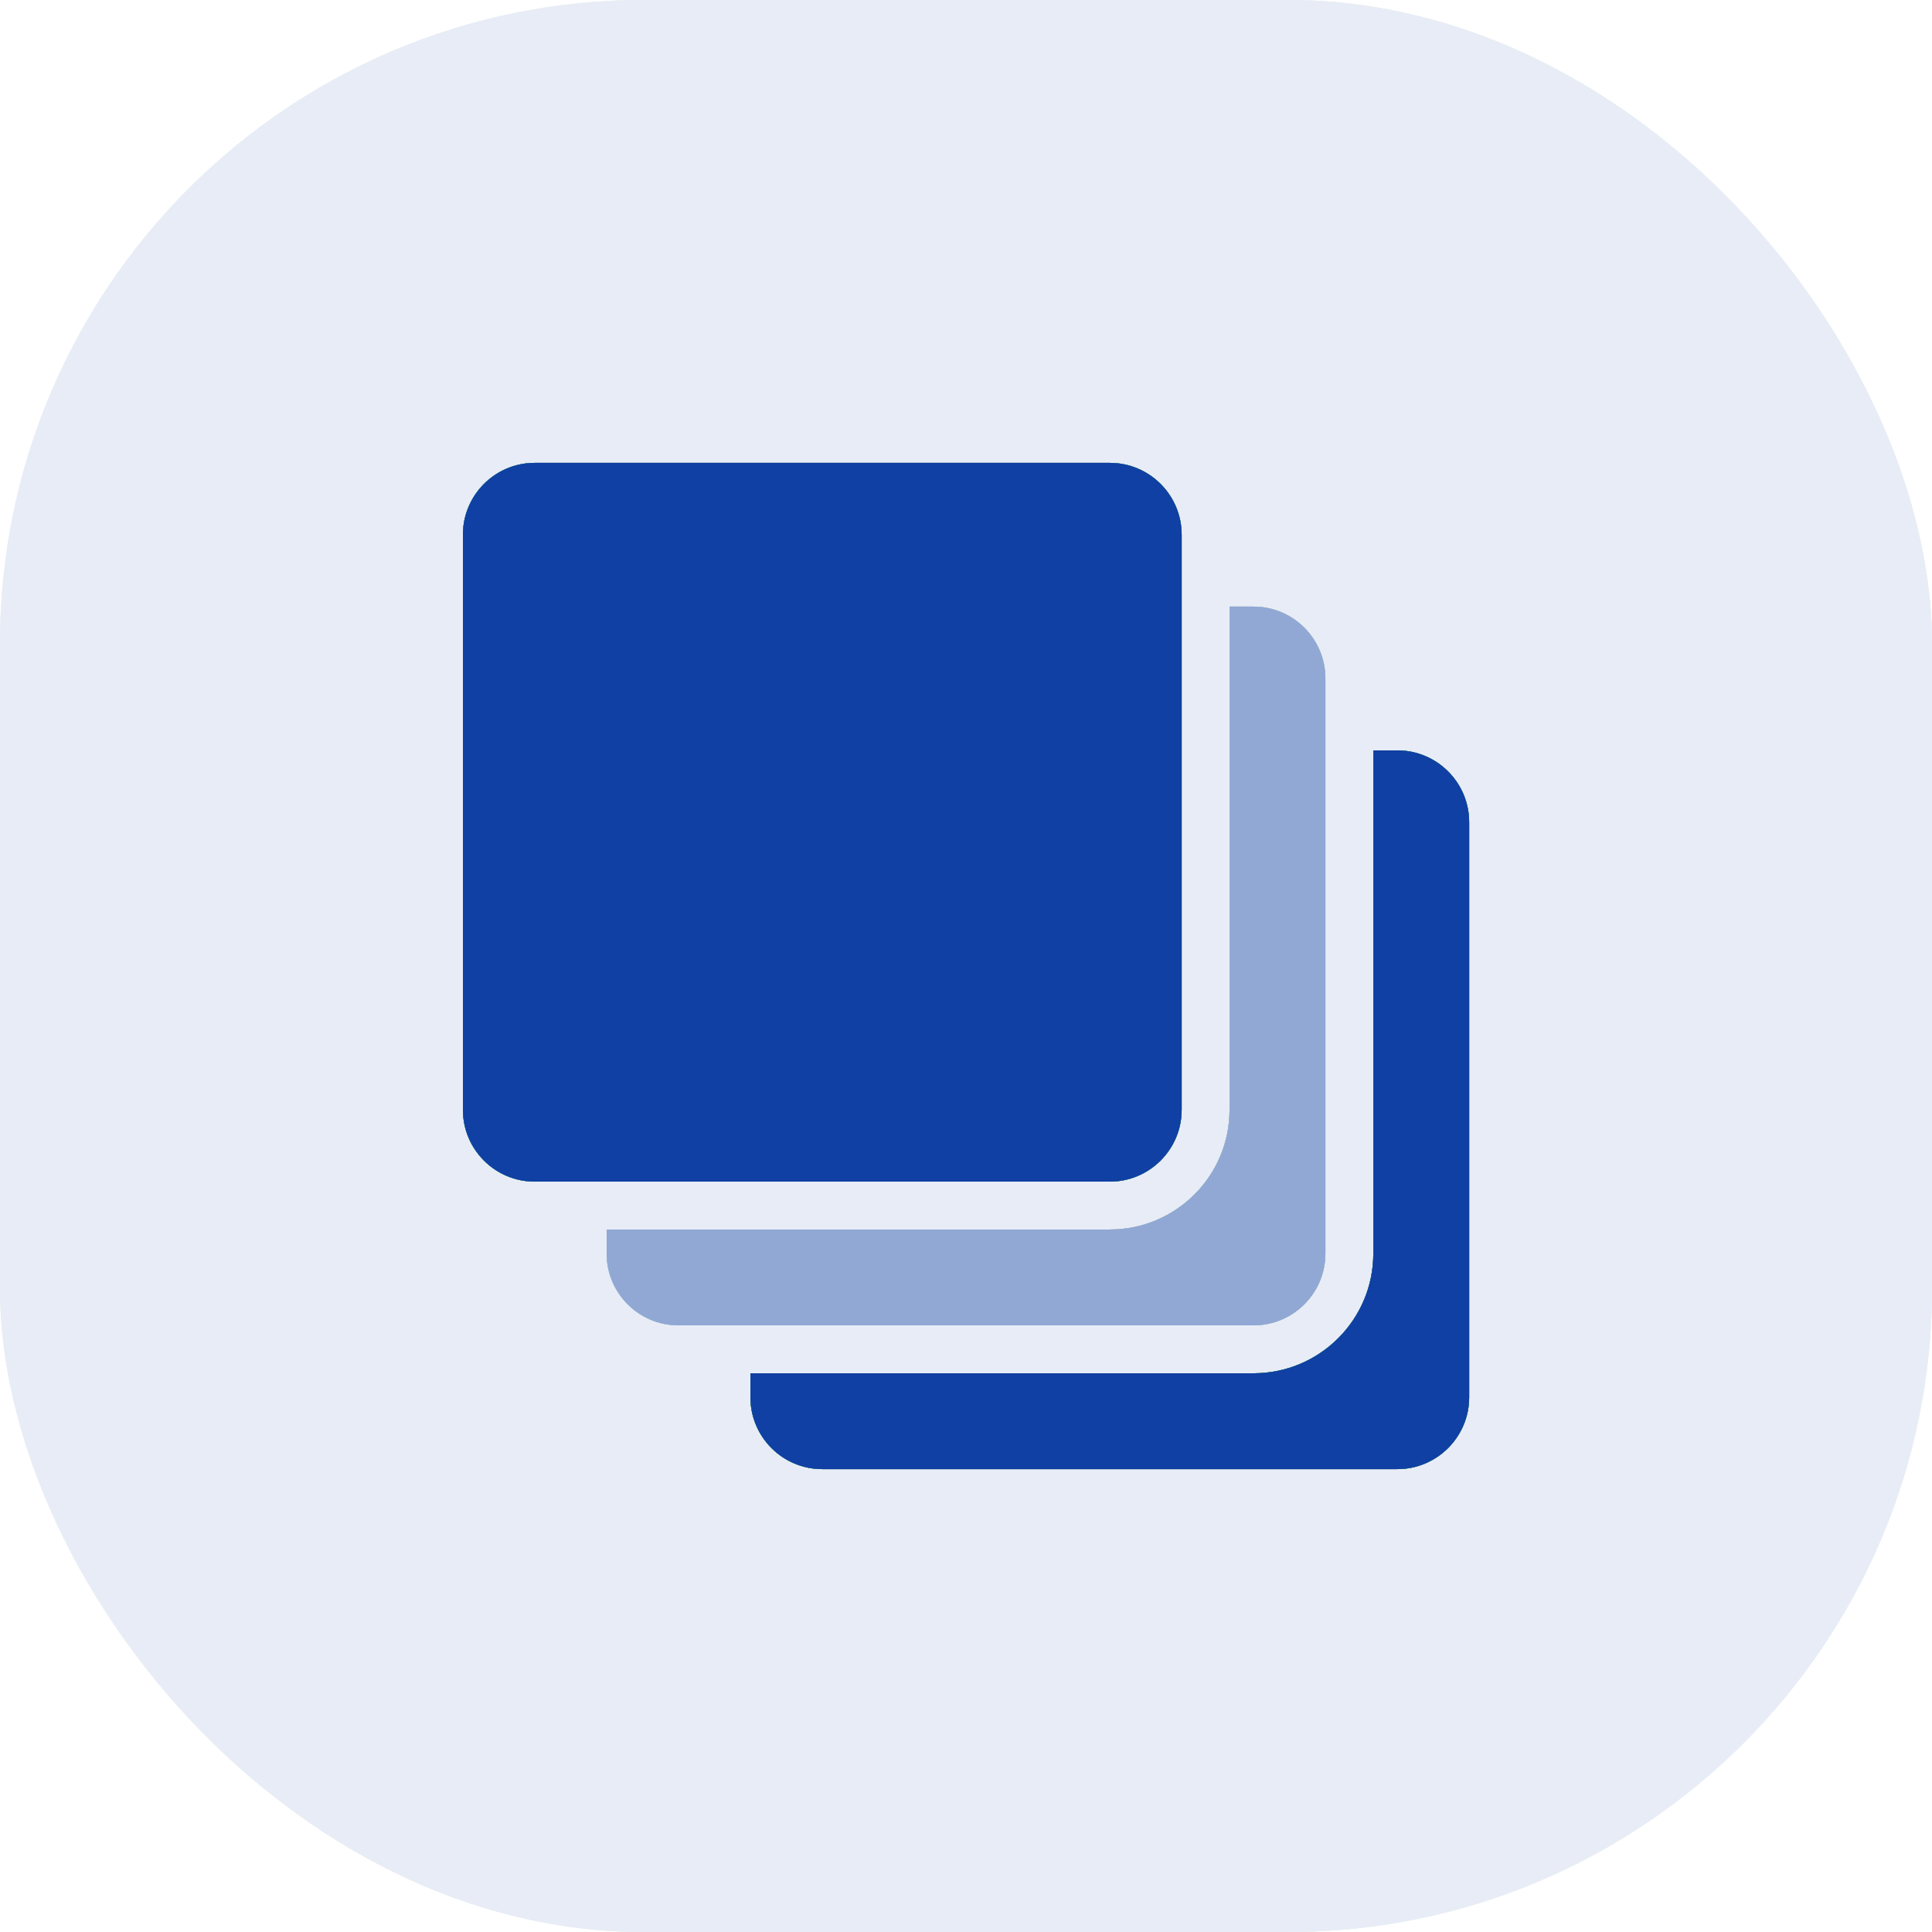
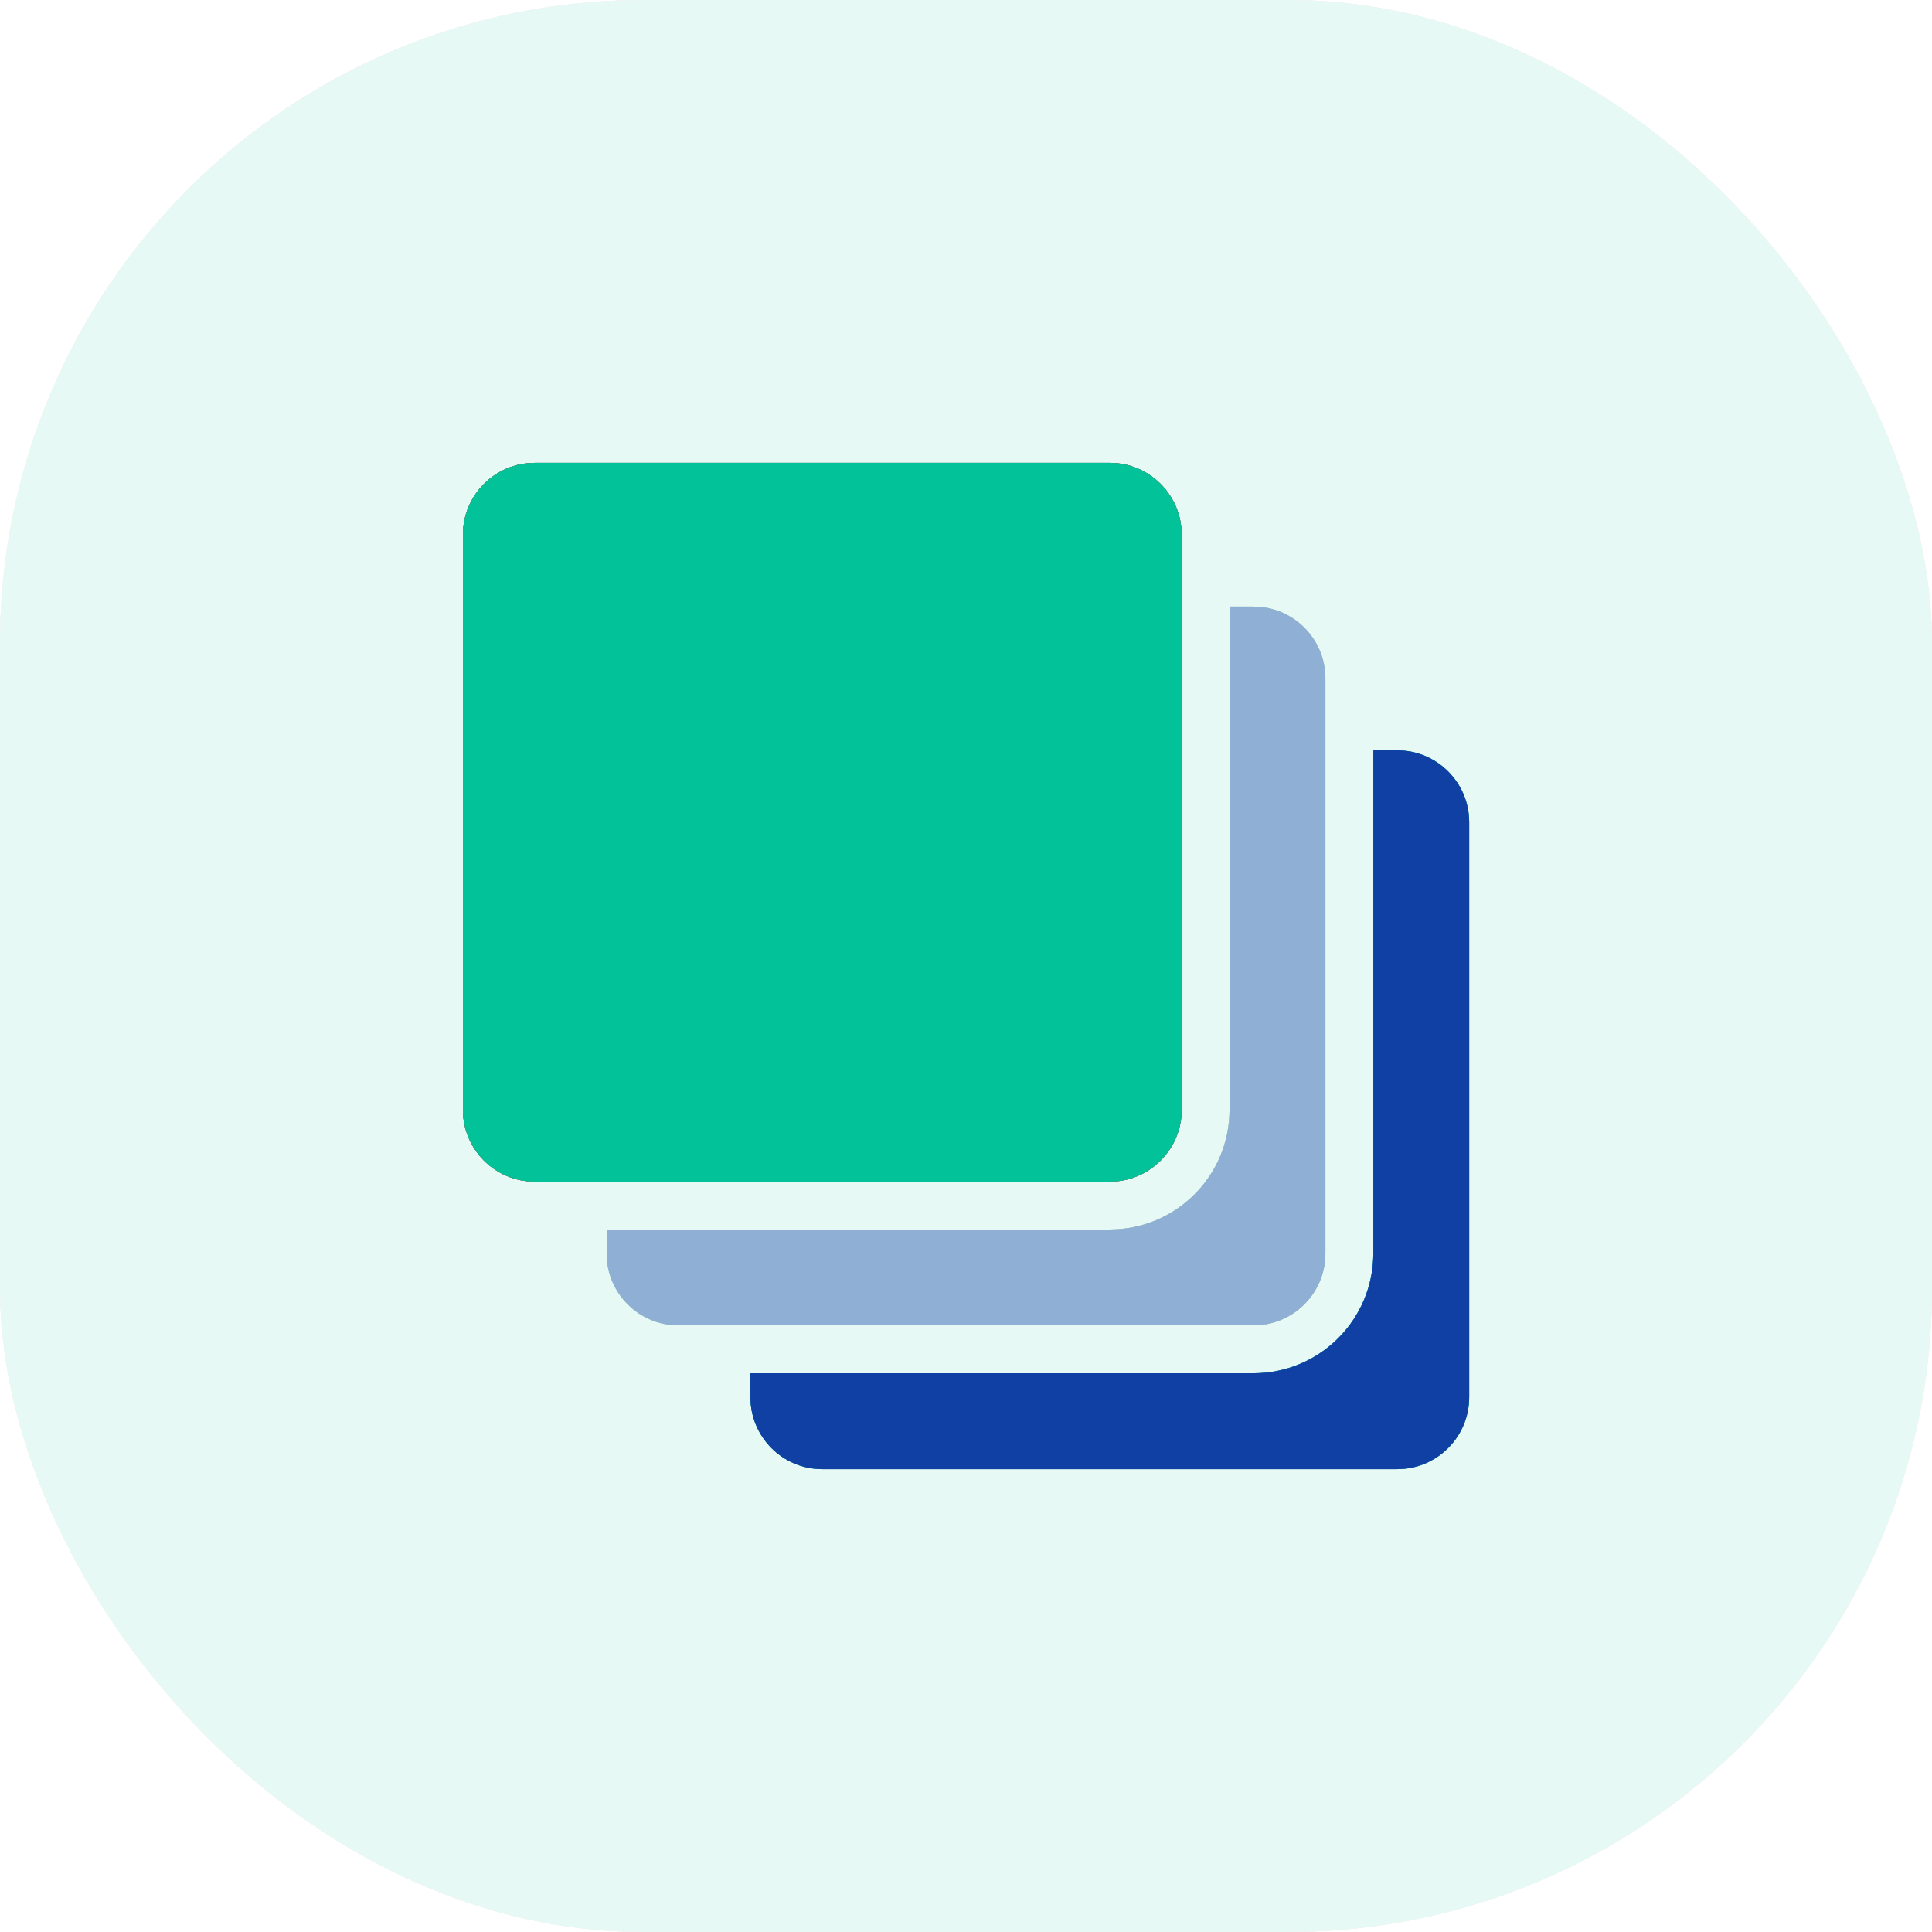
<svg xmlns="http://www.w3.org/2000/svg" width="48" height="48" viewBox="0 0 48 48" fill="none">
  <g opacity="0.1">
    <rect width="48" height="48" rx="16" fill="#009670" />
    <rect width="48" height="48" rx="16" fill="#1040A3" />
    <rect width="48" height="48" rx="16" fill="#ED6C2D" />
    <rect width="48" height="48" rx="16" fill="#01C298" />
-     <rect width="48" height="48" rx="16" fill="#1040A3" />
  </g>
  <g opacity="0.4">
-     <path d="M30.548 15.071H31.143C32.129 15.071 32.929 15.871 32.929 16.857V31.143C32.929 32.129 32.129 32.928 31.143 32.928H16.858C15.871 32.928 15.072 32.129 15.072 31.143V30.547H27.572C29.215 30.547 30.548 29.215 30.548 27.571V15.071Z" fill="#009670" />
    <path d="M30.548 15.071H31.143C32.129 15.071 32.929 15.871 32.929 16.857V31.143C32.929 32.129 32.129 32.928 31.143 32.928H16.858C15.871 32.928 15.072 32.129 15.072 31.143V30.547H27.572C29.215 30.547 30.548 29.215 30.548 27.571V15.071Z" fill="#1040A3" />
    <path d="M30.548 15.071H31.143C32.129 15.071 32.929 15.871 32.929 16.857V31.143C32.929 32.129 32.129 32.928 31.143 32.928H16.858C15.871 32.928 15.072 32.129 15.072 31.143V30.547H27.572C29.215 30.547 30.548 29.215 30.548 27.571V15.071Z" fill="#ED6C2D" />
    <path d="M30.548 15.071H31.143C32.129 15.071 32.929 15.871 32.929 16.857V31.143C32.929 32.129 32.129 32.928 31.143 32.928H16.858C15.871 32.928 15.072 32.129 15.072 31.143V30.547H27.572C29.215 30.547 30.548 29.215 30.548 27.571V15.071Z" fill="#01C298" />
    <path d="M30.548 15.071H31.143C32.129 15.071 32.929 15.871 32.929 16.857V31.143C32.929 32.129 32.129 32.928 31.143 32.928H16.858C15.871 32.928 15.072 32.129 15.072 31.143V30.547H27.572C29.215 30.547 30.548 29.215 30.548 27.571V15.071Z" fill="#1040A3" />
  </g>
  <path fill-rule="evenodd" clip-rule="evenodd" d="M13.286 11.5H27.572C28.558 11.5 29.358 12.3 29.358 13.286V27.571C29.358 28.558 28.558 29.357 27.572 29.357H13.286C12.3 29.357 11.501 28.558 11.501 27.571V13.286C11.501 12.3 12.3 11.5 13.286 11.5Z" fill="#009670" />
  <path fill-rule="evenodd" clip-rule="evenodd" d="M13.286 11.5H27.572C28.558 11.5 29.358 12.3 29.358 13.286V27.571C29.358 28.558 28.558 29.357 27.572 29.357H13.286C12.3 29.357 11.501 28.558 11.501 27.571V13.286C11.501 12.3 12.3 11.5 13.286 11.5Z" fill="#1040A3" />
  <path fill-rule="evenodd" clip-rule="evenodd" d="M13.286 11.5H27.572C28.558 11.5 29.358 12.3 29.358 13.286V27.571C29.358 28.558 28.558 29.357 27.572 29.357H13.286C12.3 29.357 11.501 28.558 11.501 27.571V13.286C11.501 12.3 12.3 11.5 13.286 11.5Z" fill="#ED6C2D" />
  <path fill-rule="evenodd" clip-rule="evenodd" d="M13.286 11.5H27.572C28.558 11.5 29.358 12.3 29.358 13.286V27.571C29.358 28.558 28.558 29.357 27.572 29.357H13.286C12.3 29.357 11.501 28.558 11.501 27.571V13.286C11.501 12.3 12.3 11.5 13.286 11.5Z" fill="#01C298" />
-   <path fill-rule="evenodd" clip-rule="evenodd" d="M13.286 11.5H27.572C28.558 11.5 29.358 12.3 29.358 13.286V27.571C29.358 28.558 28.558 29.357 27.572 29.357H13.286C12.3 29.357 11.501 28.558 11.501 27.571V13.286C11.501 12.3 12.3 11.5 13.286 11.5Z" fill="#1040A3" />
-   <path fill-rule="evenodd" clip-rule="evenodd" d="M34.12 18.643H34.715C35.701 18.643 36.501 19.442 36.501 20.428V34.714C36.501 35.7 35.701 36.5 34.715 36.5H20.429C19.443 36.5 18.644 35.7 18.644 34.714V34.119H31.144C32.787 34.119 34.12 32.786 34.12 31.143V18.643Z" fill="#009670" />
  <path fill-rule="evenodd" clip-rule="evenodd" d="M34.12 18.643H34.715C35.701 18.643 36.501 19.442 36.501 20.428V34.714C36.501 35.7 35.701 36.5 34.715 36.5H20.429C19.443 36.5 18.644 35.7 18.644 34.714V34.119H31.144C32.787 34.119 34.12 32.786 34.12 31.143V18.643Z" fill="#1040A3" />
-   <path fill-rule="evenodd" clip-rule="evenodd" d="M34.12 18.643H34.715C35.701 18.643 36.501 19.442 36.501 20.428V34.714C36.501 35.7 35.701 36.5 34.715 36.5H20.429C19.443 36.5 18.644 35.7 18.644 34.714V34.119H31.144C32.787 34.119 34.12 32.786 34.12 31.143V18.643Z" fill="#ED6C2D" />
  <path fill-rule="evenodd" clip-rule="evenodd" d="M34.12 18.643H34.715C35.701 18.643 36.501 19.442 36.501 20.428V34.714C36.501 35.7 35.701 36.5 34.715 36.5H20.429C19.443 36.5 18.644 35.7 18.644 34.714V34.119H31.144C32.787 34.119 34.12 32.786 34.12 31.143V18.643Z" fill="#01C298" />
  <path fill-rule="evenodd" clip-rule="evenodd" d="M34.12 18.643H34.715C35.701 18.643 36.501 19.442 36.501 20.428V34.714C36.501 35.7 35.701 36.5 34.715 36.5H20.429C19.443 36.5 18.644 35.7 18.644 34.714V34.119H31.144C32.787 34.119 34.12 32.786 34.12 31.143V18.643Z" fill="#1040A3" />
</svg>